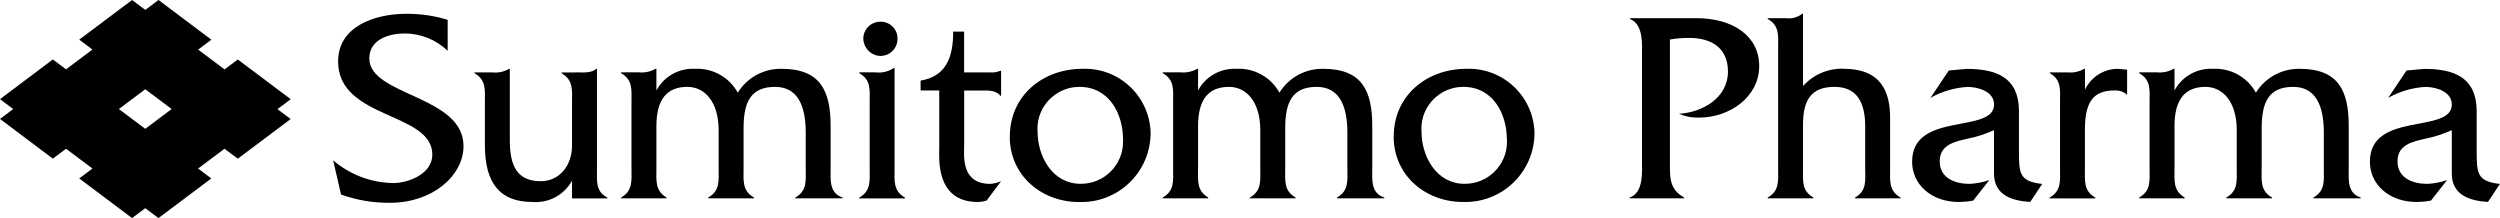
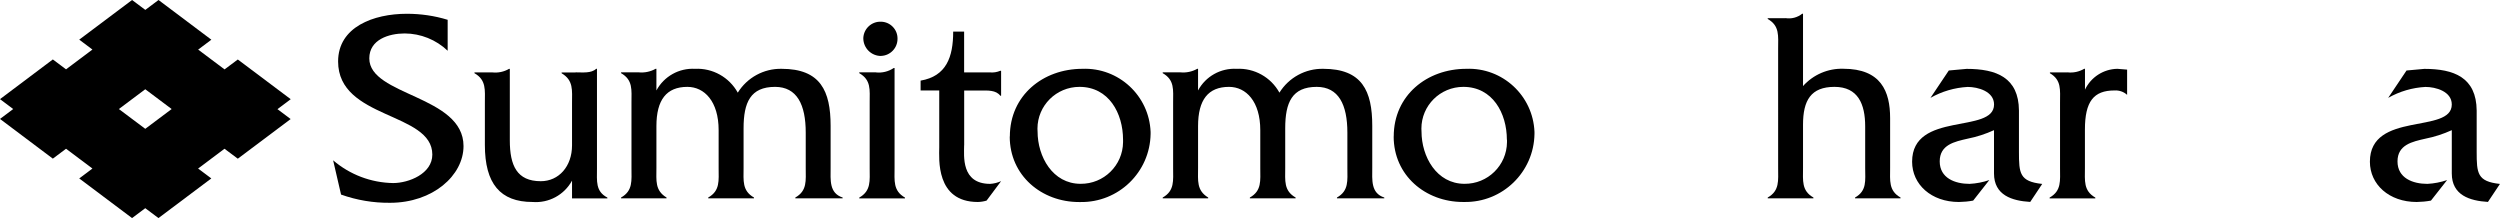
<svg xmlns="http://www.w3.org/2000/svg" id="Layer_2" data-name="Layer 2" viewBox="0 0 431.97 37.68">
  <g id="Layer_1-2" data-name="Layer 1">
    <g>
      <path d="M20.54,18.84l4.56-3.42,4.56,3.42-4.56,3.42-4.56-3.42ZM50.22,17.13l-9.13-6.85-2.29,1.71-4.56-3.42,2.28-1.71L27.39,0l-2.28,1.71L22.82,0l-9.13,6.85,2.28,1.71-4.56,3.42-2.28-1.71L0,17.13l2.28,1.71-2.28,1.71,9.13,6.86,2.28-1.71,4.56,3.42-2.28,1.71,9.13,6.85,2.28-1.71,2.28,1.71,9.13-6.85-2.28-1.71,4.56-3.42,2.3,1.72,9.13-6.85-2.28-1.71,2.29-1.72Z" />
      <g>
        <path d="M77.35,8.77c-2-1.91-4.66-2.98-7.43-2.99-2.7,0-6.11,1.04-6.11,4.31,0,6.48,16.28,6.39,16.28,15.15,0,5.07-5.3,9.8-12.69,9.8-2.88.03-5.75-.45-8.47-1.42l-1.37-5.92c2.89,2.48,6.56,3.87,10.37,3.93,2.7,0,6.77-1.61,6.77-4.92,0-7.39-16.28-6.06-16.28-16.09,0-5.96,6.11-8.24,11.88-8.24,2.39,0,4.77.34,7.05,1.04v5.35Z" />
        <path d="M99.46,12.5c1.23,0,2.7.19,3.55-.61h.14v17.23c0,2.18-.28,3.93,1.8,5.02v.14h-6.11v-3.07c-1.35,2.47-4.01,3.91-6.82,3.69-5.59,0-8.24-3.17-8.24-9.85v-7.29c0-2.18.28-3.93-1.8-5.11v-.14h3.08c1,.11,2.02-.1,2.89-.61h.14v12.36c0,4.35,1.23,7.05,5.35,7.05,3.12,0,5.4-2.56,5.4-6.2v-7.29c0-2.23.28-3.93-1.8-5.16v-.14h2.41Z" />
        <path d="M110.35,12.5c1.02.1,2.04-.11,2.93-.61h.14v3.74c1.31-2.44,3.91-3.89,6.67-3.74,3.05-.15,5.91,1.45,7.39,4.12,1.62-2.61,4.5-4.18,7.57-4.12,6.72,0,8.47,3.83,8.47,9.84v7.29c0,2.04-.28,4.35,2.08,5.11v.14h-8.18v-.14c2.08-1.18,1.8-2.93,1.8-5.11v-6.11c0-4.83-1.51-7.9-5.3-7.9-4.26,0-5.44,2.7-5.44,7.15v6.86c0,2.18-.28,3.93,1.8,5.11v.14h-7.91v-.14c2.08-1.18,1.8-2.93,1.8-5.11v-6.53c0-4.97-2.46-7.48-5.4-7.48-3.6,0-5.35,2.23-5.35,6.77v7.24c0,2.18-.28,3.88,1.75,5.11v.14h-7.86v-.14c2.08-1.18,1.8-2.93,1.8-5.11v-11.31c0-2.18.28-3.88-1.8-5.07v-.14h3.02Z" />
        <path d="M152.25,9.67c-1.68.01-3.06-1.34-3.08-3.03,0-.03,0-.07,0-.1.09-1.62,1.46-2.86,3.08-2.79,1.59.04,2.85,1.35,2.83,2.93.02,1.6-1.24,2.92-2.83,2.98h0ZM151.35,12.51c1.08.12,2.17-.15,3.08-.76h.14v17.28c0,2.18-.28,3.93,1.8,5.11v.14h-7.9v-.14c2.08-1.18,1.8-2.93,1.8-5.11v-11.32c0-2.18.28-3.88-1.8-5.07v-.14h2.89Z" />
        <path d="M166.59,25.1c0,1.8-.57,6.67,4.5,6.67.65-.04,1.29-.2,1.89-.47l-2.51,3.36c-.49.15-1,.23-1.51.24-7.34,0-6.67-7.57-6.67-9.42v-9.85h-3.22v-1.7c4.45-.76,5.63-4.07,5.63-8.47h1.89v7.05h4.45c.61.06,1.23-.04,1.8-.28h.14v4.31h-.14c-.76-1-2.18-.9-3.41-.9h-2.83v9.47Z" />
        <path d="M194.05,24.15c0-4.59-2.46-9.14-7.53-9.14-4,0-7.25,3.22-7.26,7.22,0,.16,0,.32.02.49,0,4.35,2.6,9.04,7.43,9.04,4.01.04,7.3-3.18,7.34-7.19,0-.14,0-.28,0-.43h0ZM174.49,23.58c0-7.1,5.73-11.69,12.54-11.69,6.26-.24,11.53,4.63,11.78,10.9,0,.12,0,.25,0,.37-.11,6.59-5.53,11.85-12.13,11.75-.08,0-.15,0-.23,0-6.49,0-11.98-4.59-11.98-11.31" />
        <path d="M203.94,12.5c1.02.1,2.04-.11,2.93-.61h.14v3.74c1.31-2.44,3.91-3.89,6.68-3.74,3.04-.15,5.91,1.45,7.38,4.12,1.62-2.61,4.5-4.18,7.57-4.12,6.72,0,8.47,3.83,8.47,9.84v7.29c0,2.04-.28,4.35,2.08,5.11v.14h-8.18v-.14c2.08-1.18,1.8-2.93,1.8-5.11v-6.11c0-4.83-1.52-7.9-5.3-7.9-4.26,0-5.44,2.7-5.44,7.15v6.86c0,2.18-.28,3.93,1.8,5.11v.14h-7.91v-.14c2.08-1.18,1.8-2.93,1.8-5.11v-6.53c0-4.97-2.46-7.48-5.4-7.48-3.6,0-5.35,2.23-5.35,6.77v7.24c0,2.18-.28,3.88,1.75,5.11v.14h-7.86v-.14c2.08-1.18,1.8-2.93,1.8-5.11v-11.31c0-2.18.28-3.88-1.8-5.07v-.14h3.03Z" />
        <path d="M260.37,24.15c0-4.59-2.46-9.14-7.52-9.14-4,0-7.25,3.22-7.25,7.22,0,.16,0,.32.02.49,0,4.35,2.6,9.04,7.43,9.04,4.01.04,7.3-3.18,7.34-7.19,0-.14,0-.28,0-.42h0ZM240.82,23.58c0-7.1,5.73-11.69,12.54-11.69,6.26-.24,11.53,4.63,11.78,10.9,0,.12,0,.25,0,.37-.11,6.59-5.54,11.85-12.13,11.74-.07,0-.15,0-.22,0-6.49,0-11.98-4.59-11.98-11.31" />
-         <path d="M293.13,3.14c6.15,0,10.84,2.98,10.84,8.28s-5.07,8.9-10.41,8.9c-1.19.04-2.37-.18-3.46-.66,4.07-.24,8.47-2.75,8.47-7.29,0-4.16-2.94-5.82-6.72-5.82-1.11,0-2.22.09-3.31.28v21.34c0,2.65-.05,4.54,2.46,5.96v.14h-9.41v-.14c2.42-.85,2.13-4.36,2.13-6.49V9.81c0-2.13.29-5.59-2.08-6.53v-.14h11.5Z" />
        <path d="M308.51,3.13c1.03.17,2.08-.11,2.89-.76h.14v12.5c1.77-1.97,4.31-3.07,6.96-2.99,6.53,0,8.09,3.93,8.09,8.52v8.62c0,2.18-.28,3.93,1.8,5.11v.14h-7.86v-.14c2.08-1.18,1.75-2.94,1.75-5.11v-7.19c0-3.83-1.23-6.82-5.3-6.82s-5.44,2.32-5.44,6.53v7.48c0,2.18-.28,3.93,1.8,5.11v.14h-7.9v-.14c2.08-1.18,1.8-2.94,1.8-5.11V8.39c0-2.18.29-3.93-1.8-5.11v-.14h3.08Z" />
        <path d="M350.79,34.89c-3.12-.19-6.25-1.14-6.25-4.92v-7.48c-1.45.66-2.98,1.16-4.55,1.47-2.27.52-4.83,1.04-4.83,3.93s2.65,3.88,5.16,3.88c1.16-.06,2.31-.28,3.41-.66l-2.79,3.55c-.81.15-1.64.23-2.46.24-4.78,0-8.09-3.03-8.09-6.96,0-8.8,14.16-4.73,14.16-9.89,0-2.27-2.8-3.03-4.55-3.03-2.26.12-4.47.77-6.44,1.89l3.17-4.73,3.08-.28c5.11,0,9,1.47,9.04,7.2v7.1c0,3.74.09,5.16,4.02,5.58l-2.08,3.12Z" />
        <path d="M357.23,12.5c1,.12,2.02-.1,2.89-.61h.14v3.6c1.03-2.16,3.19-3.55,5.58-3.6l1.7.14v4.36c-.59-.54-1.38-.81-2.18-.76-3.6,0-5.11,1.89-5.11,6.77v6.63c0,2.18-.28,3.93,1.8,5.11v.14h-7.9v-.14c2.08-1.18,1.8-2.93,1.8-5.11v-11.31c0-2.18.28-3.88-1.75-5.07v-.14h3.03Z" />
-         <path d="M372.66,12.5c1.02.1,2.04-.11,2.93-.61h.14v3.74c1.31-2.44,3.91-3.89,6.68-3.74,3.04-.15,5.91,1.45,7.38,4.12,1.62-2.61,4.5-4.17,7.57-4.12,6.72,0,8.47,3.83,8.47,9.84v7.29c0,2.04-.28,4.35,2.08,5.11v.14h-8.18v-.14c2.08-1.18,1.8-2.93,1.8-5.11v-6.11c0-4.83-1.51-7.9-5.3-7.9-4.26,0-5.44,2.7-5.44,7.15v6.86c0,2.18-.29,3.93,1.8,5.11v.14h-7.91v-.14c2.08-1.18,1.8-2.93,1.8-5.11v-6.53c0-4.97-2.46-7.48-5.4-7.48-3.6,0-5.35,2.23-5.35,6.77v7.24c0,2.18-.28,3.88,1.75,5.11v.14h-7.86v-.14c2.08-1.18,1.8-2.93,1.8-5.11v-11.31c0-2.18.28-3.88-1.8-5.07v-.14h3.02Z" />
        <path d="M429.89,34.89c-3.12-.19-6.25-1.14-6.25-4.92v-7.48c-1.45.66-2.98,1.16-4.55,1.47-2.27.52-4.83,1.04-4.83,3.93s2.65,3.88,5.16,3.88c1.16-.06,2.31-.28,3.41-.66l-2.79,3.55c-.81.15-1.64.23-2.46.24-4.78,0-8.09-3.03-8.09-6.96,0-8.8,14.15-4.73,14.15-9.89,0-2.27-2.79-3.03-4.55-3.03-2.26.12-4.47.77-6.44,1.89l3.17-4.73,3.08-.28c5.11,0,8.99,1.47,9.04,7.2v7.1c0,3.74.09,5.16,4.02,5.58l-2.08,3.12Z" />
      </g>
    </g>
  </g>
</svg>